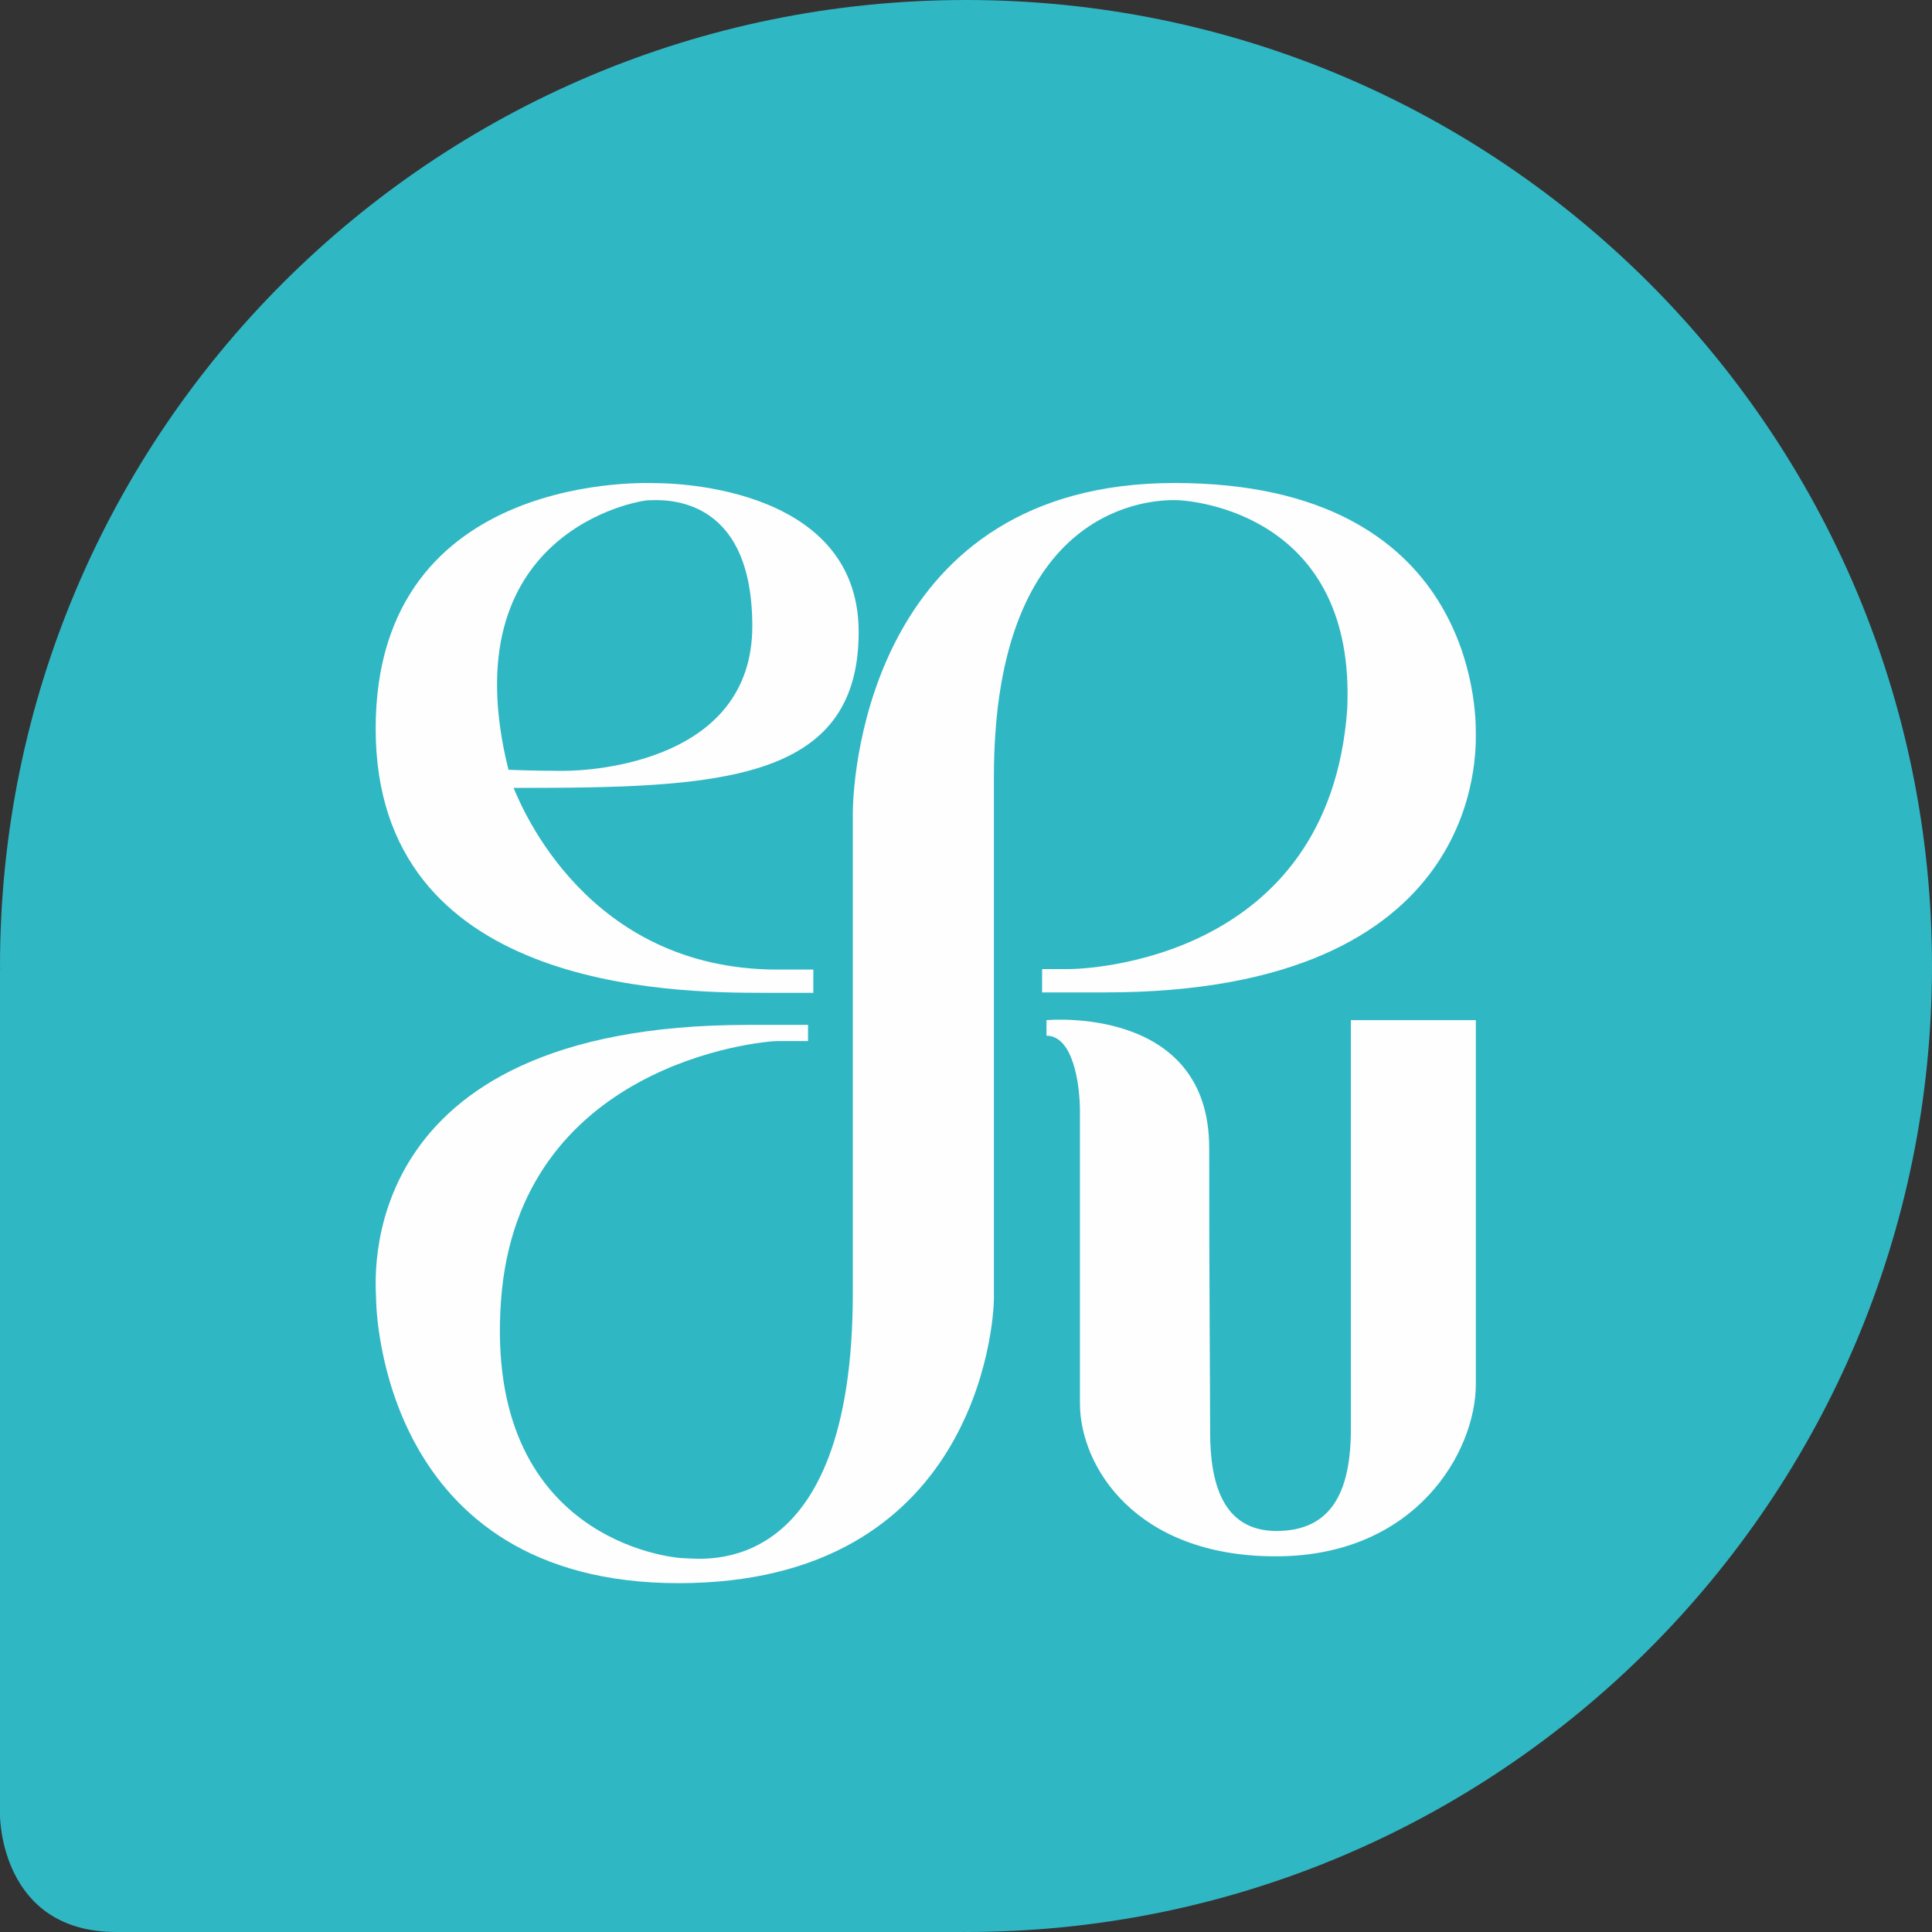
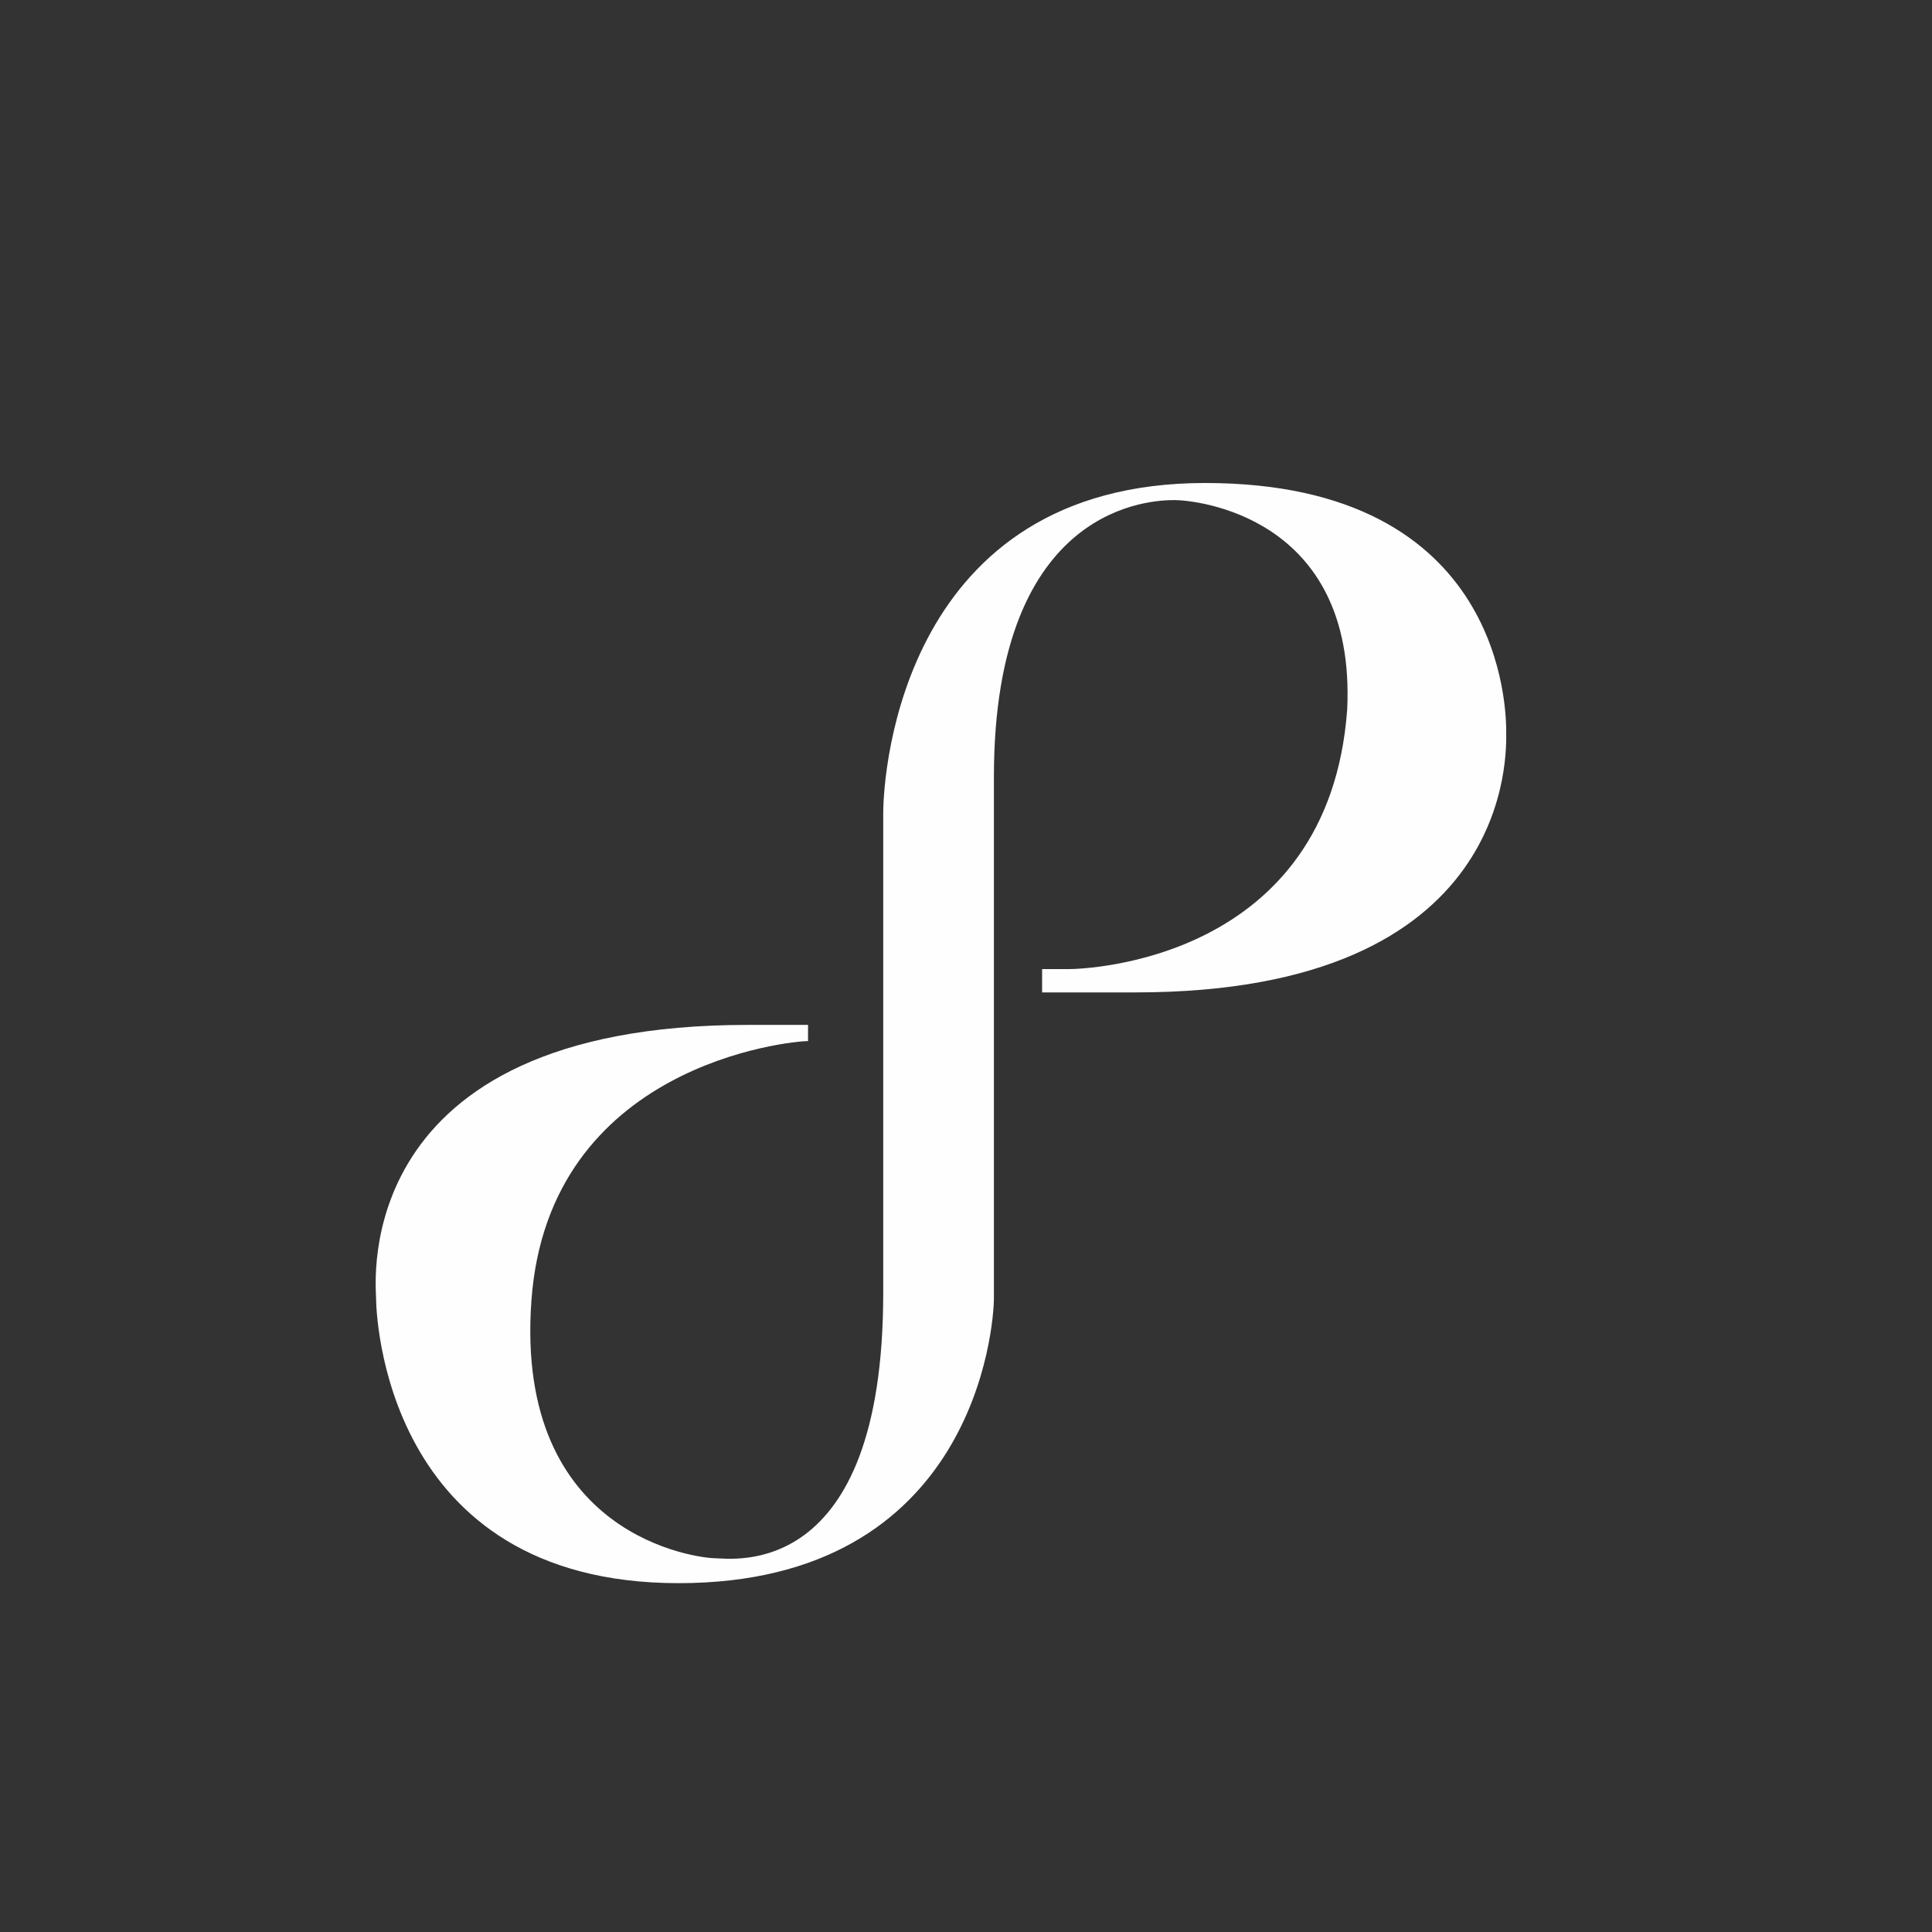
<svg xmlns="http://www.w3.org/2000/svg" width="72" height="72">
  <rect width="100%" height="100%" fill="#333333" stroke="none" />
  <g fill="none" fill-rule="evenodd">
-     <path d="M72 36C72 16.117 55.882 0 36 0S0 16.117 0 36c0 .027.004.052.004.08 0 .03-.004.052-.004.084v31.501S0 72 4.335 72h31.501s.044 0 .105-.003c.02 0 .039.003.06.003C55.88 72 72 55.882 72 36" fill="#30B7C4" />
-     <path d="M39 38.018s6.063-.579 6.063 4.76c0 5.338.035 8.77.035 10.59 0 1.825.428 3.687 2.47 3.687 2.04 0 2.776-1.44 2.776-3.813V38.018H55V51.59c0 2.485-2.208 6.41-7.459 6.41-5.252 0-7.295-3.378-7.295-5.698V41.423c0-1.075-.272-2.825-1.246-2.825M28.975 36.133c-7.082 0-9.53-6.047-9.835-6.77 7.545 0 12.86-.164 12.86-5.81 0-5.645-7.494-5.547-7.563-5.547-.07 0-10.437-.561-10.437 9.15C14 36.864 24.964 37 28.49 37h1.82v-.867h-1.335zm-4.799-17.49c.402 0 3.86-.344 3.86 4.69 0 5.036-5.905 5.395-7.047 5.395-1.14 0-2.04-.04-2.04-.04-2.201-8.842 4.826-10.045 5.227-10.045z" fill="#FEFEFE" />
-     <path d="M38.836 36.984v-.868h.981c.65 0 9.706-.305 10.389-9.676.342-7.23-5.674-7.803-6.425-7.803-.75 0-6.741.062-6.741 10.317v19.42C37.04 49.427 36.328 59 25.289 59S14.015 48.849 14.015 48.375c0-.475-1.033-10.18 13.854-10.18h2.244v.603H28.98c-.648 0-9.68.857-10.31 9.684-.632 8.83 6.26 9.59 6.856 9.59.596 0 6.256.91 6.256-9.884V30.322c0-1.652.77-12.322 11.994-12.322 11.223 0 11.223 8.595 11.223 9.292 0 .698.359 9.692-13.81 9.692h-2.353z" fill="#FEFEFE" />
+     <path d="M38.836 36.984v-.868h.981c.65 0 9.706-.305 10.389-9.676.342-7.23-5.674-7.803-6.425-7.803-.75 0-6.741.062-6.741 10.317v19.42C37.04 49.427 36.328 59 25.289 59S14.015 48.849 14.015 48.375c0-.475-1.033-10.18 13.854-10.18h2.244v.603c-.648 0-9.68.857-10.31 9.684-.632 8.83 6.26 9.59 6.856 9.59.596 0 6.256.91 6.256-9.884V30.322c0-1.652.77-12.322 11.994-12.322 11.223 0 11.223 8.595 11.223 9.292 0 .698.359 9.692-13.81 9.692h-2.353z" fill="#FEFEFE" />
  </g>
</svg>